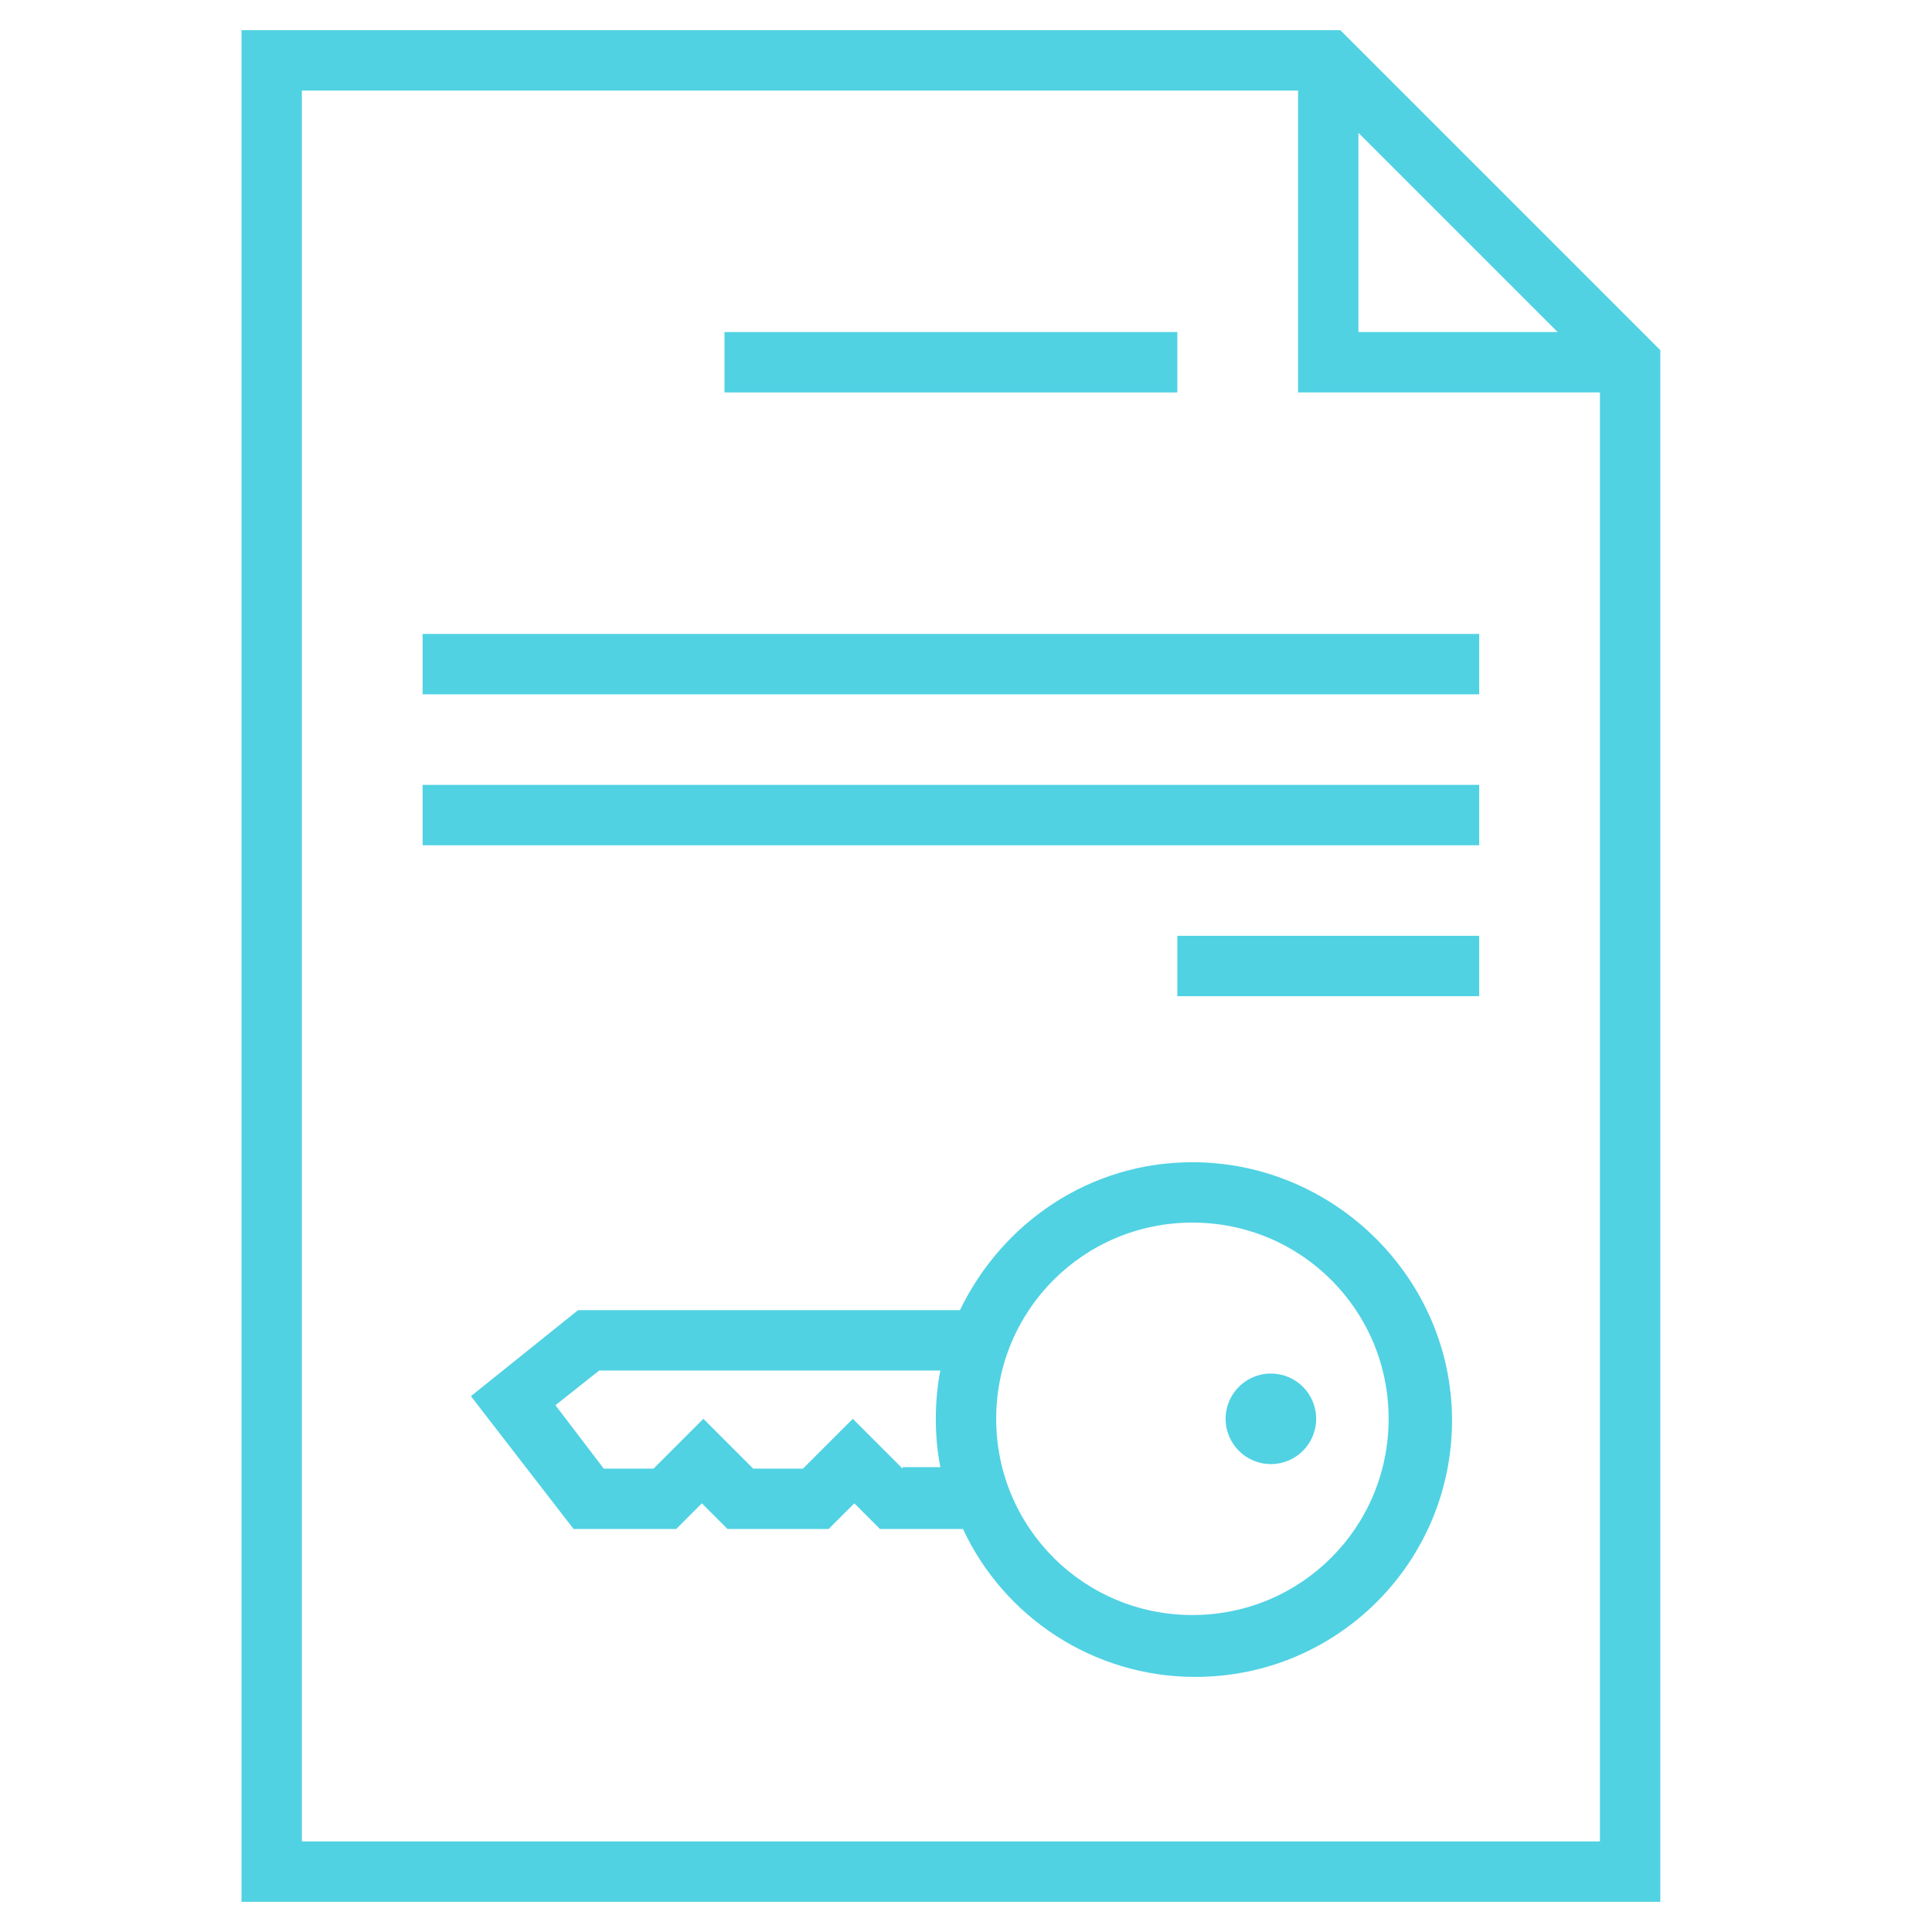
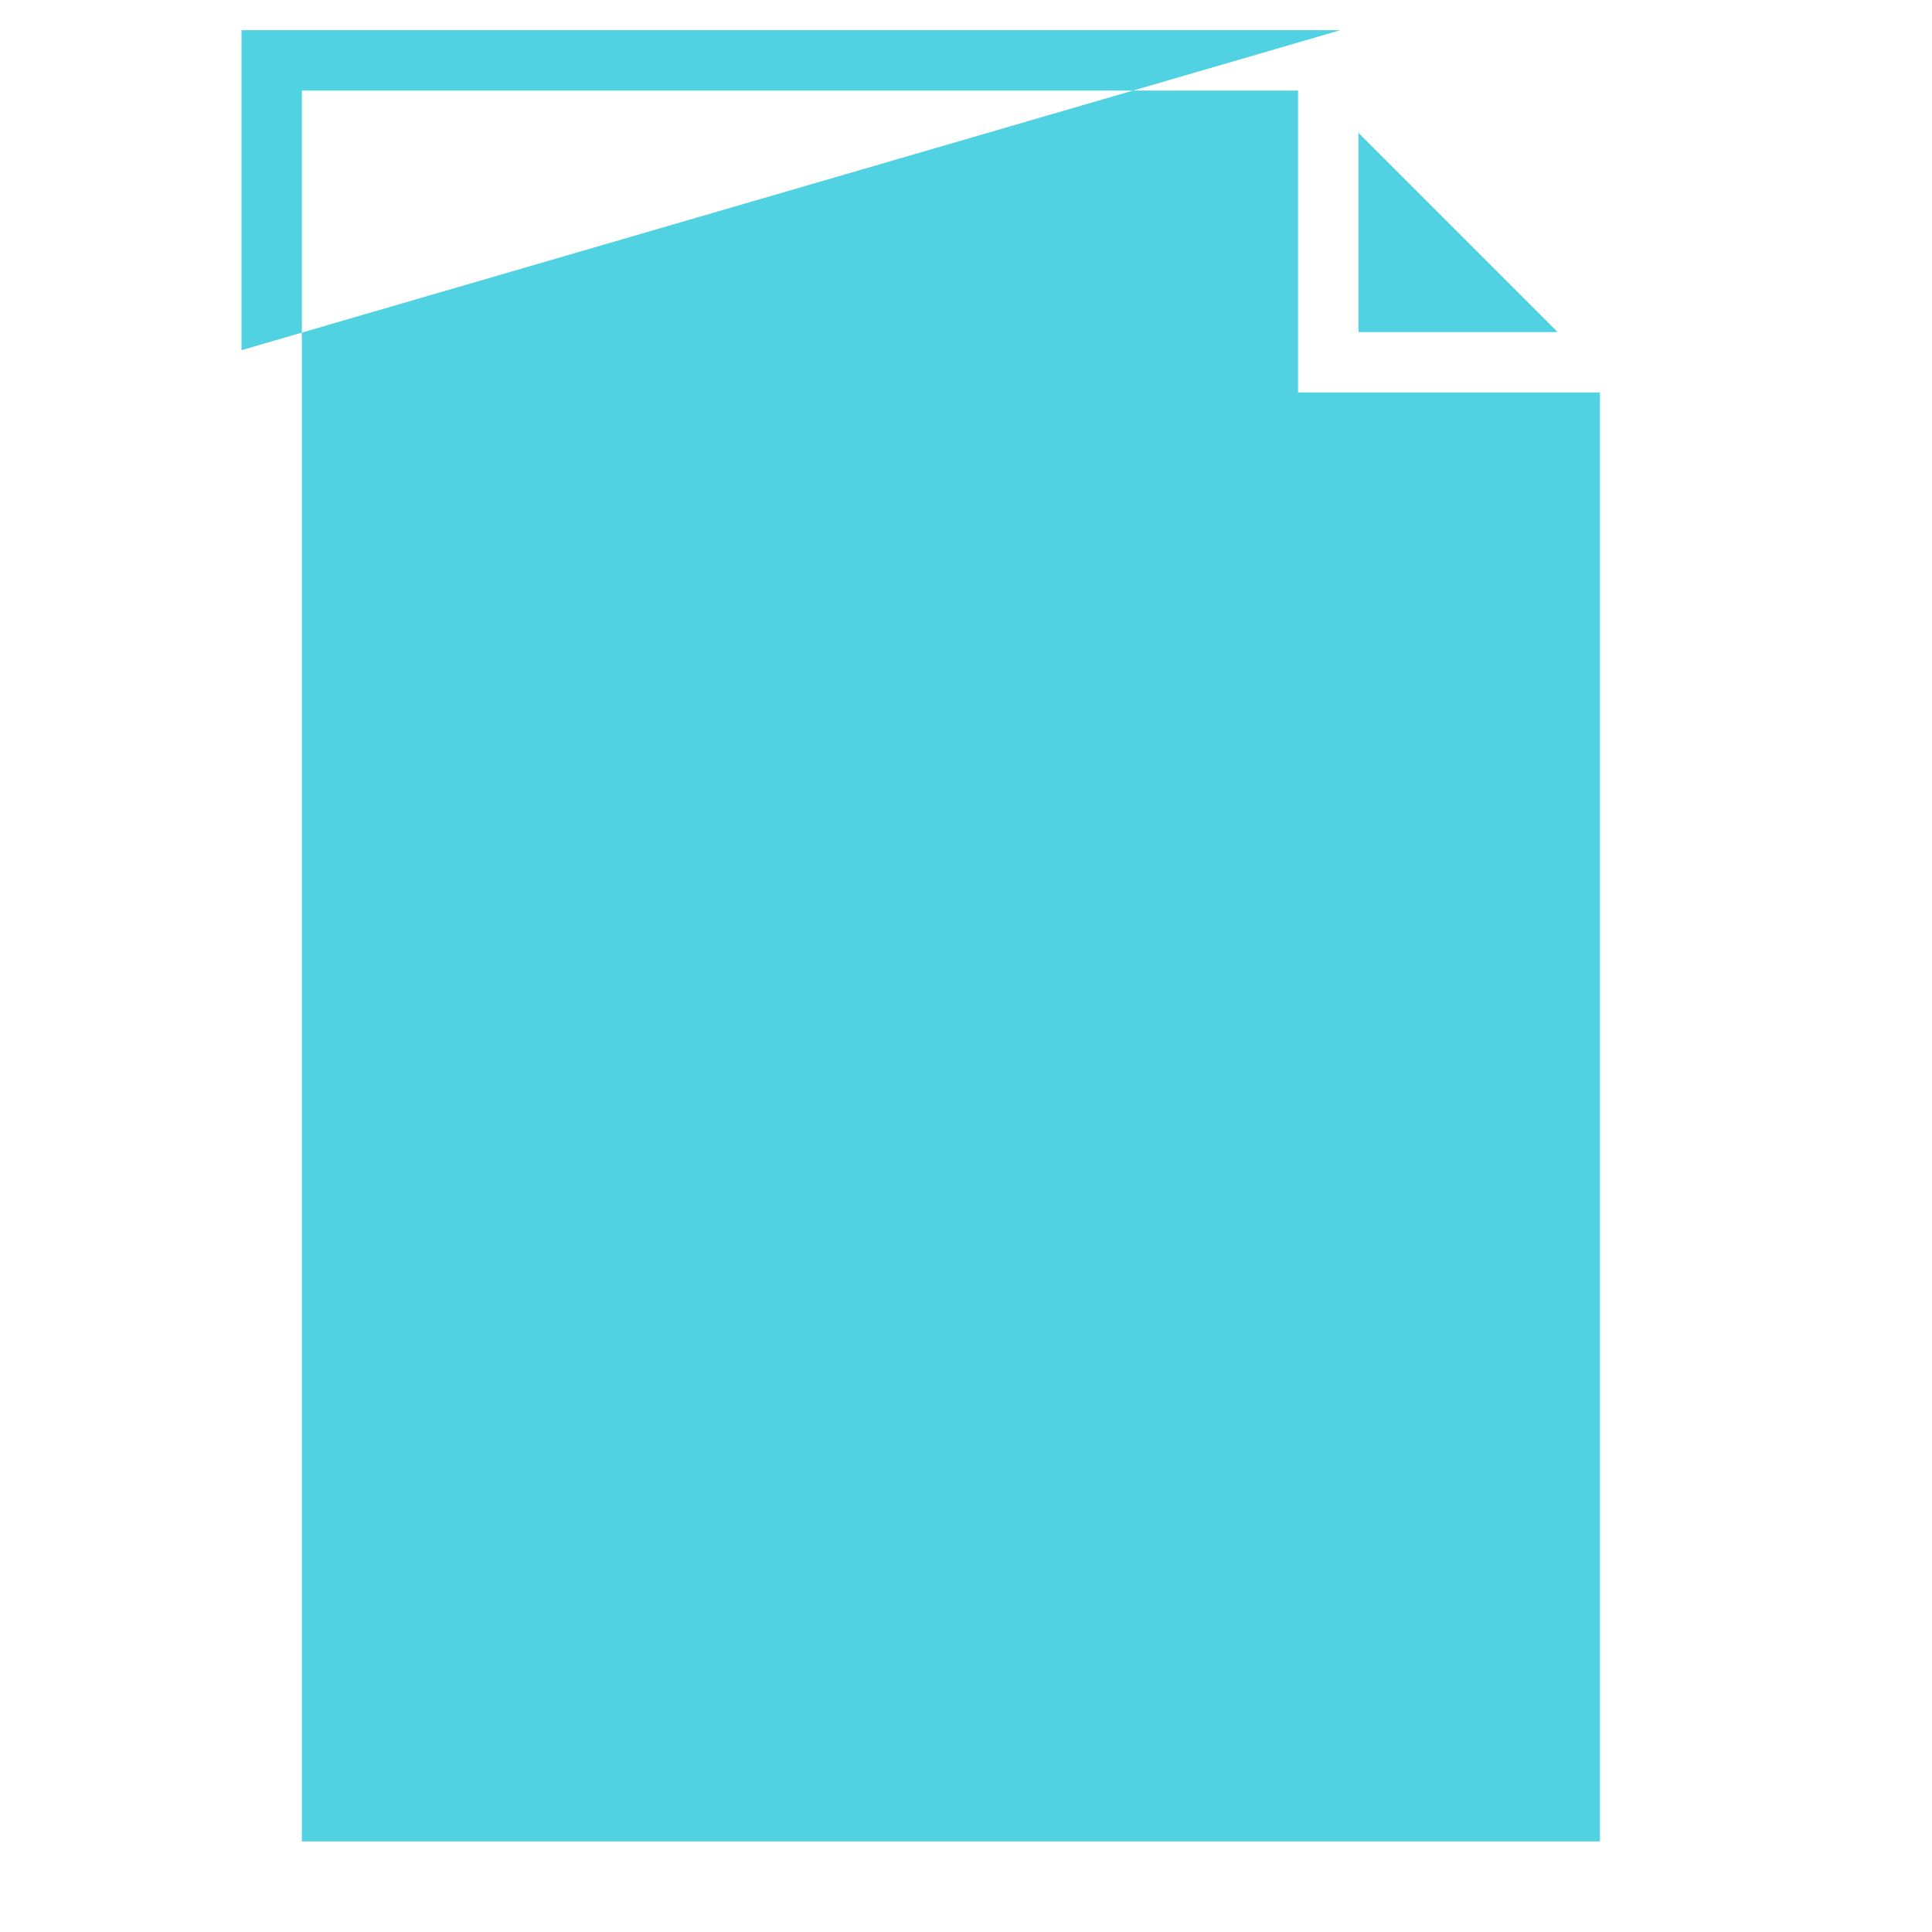
<svg xmlns="http://www.w3.org/2000/svg" width="306" height="306" viewBox="0 0 306 306" fill="none">
-   <path d="M38.25 301.219H262.969V55.462L212.288 4.781H38.25V301.219ZM215.156 21.038L246.712 52.594H215.156V21.038ZM47.812 14.344H205.594V62.156H253.406V291.656H47.812V14.344Z" fill="#50D2E3" />
+   <path d="M38.25 301.219V55.462L212.288 4.781H38.25V301.219ZM215.156 21.038L246.712 52.594H215.156V21.038ZM47.812 14.344H205.594V62.156H253.406V291.656H47.812V14.344Z" fill="#50D2E3" />
  <path d="M234.281 100.406H66.938V109.969H234.281V100.406Z" fill="#50D2E3" />
  <path d="M234.281 124.312H66.938V133.875H234.281V124.312Z" fill="#50D2E3" />
-   <path d="M234.281 148.219H186.469V157.781H234.281V148.219Z" fill="#50D2E3" />
-   <path d="M186.469 52.594H114.75V62.156H186.469V52.594Z" fill="#50D2E3" />
-   <path d="M188.859 184.078C172.603 184.078 158.737 193.641 152.044 207.506H91.561L74.587 221.133L90.844 242.17H107.1L111.164 238.106L115.228 242.17H131.245L135.309 238.106L139.373 242.17H152.522C158.976 256.036 173.081 265.598 189.337 265.598C211.809 265.598 229.978 247.43 229.978 224.958C229.978 202.486 211.331 184.078 188.859 184.078ZM142.959 232.608L135.07 224.719L127.181 232.608H119.292L111.403 224.719L103.514 232.608H95.625L87.975 222.567L94.908 217.069H148.936C148.458 219.459 148.219 222.089 148.219 224.719C148.219 227.348 148.458 229.978 148.936 232.369H142.959V232.608ZM188.859 255.797C171.647 255.797 157.781 241.931 157.781 224.719C157.781 207.506 171.647 193.641 188.859 193.641C206.072 193.641 219.937 207.506 219.937 224.719C219.937 241.931 206.072 255.797 188.859 255.797Z" fill="#50D2E3" />
  <path d="M201.291 231.891C205.251 231.891 208.462 228.68 208.462 224.719C208.462 220.758 205.251 217.547 201.291 217.547C197.33 217.547 194.119 220.758 194.119 224.719C194.119 228.68 197.33 231.891 201.291 231.891Z" fill="#50D2E3" />
</svg>